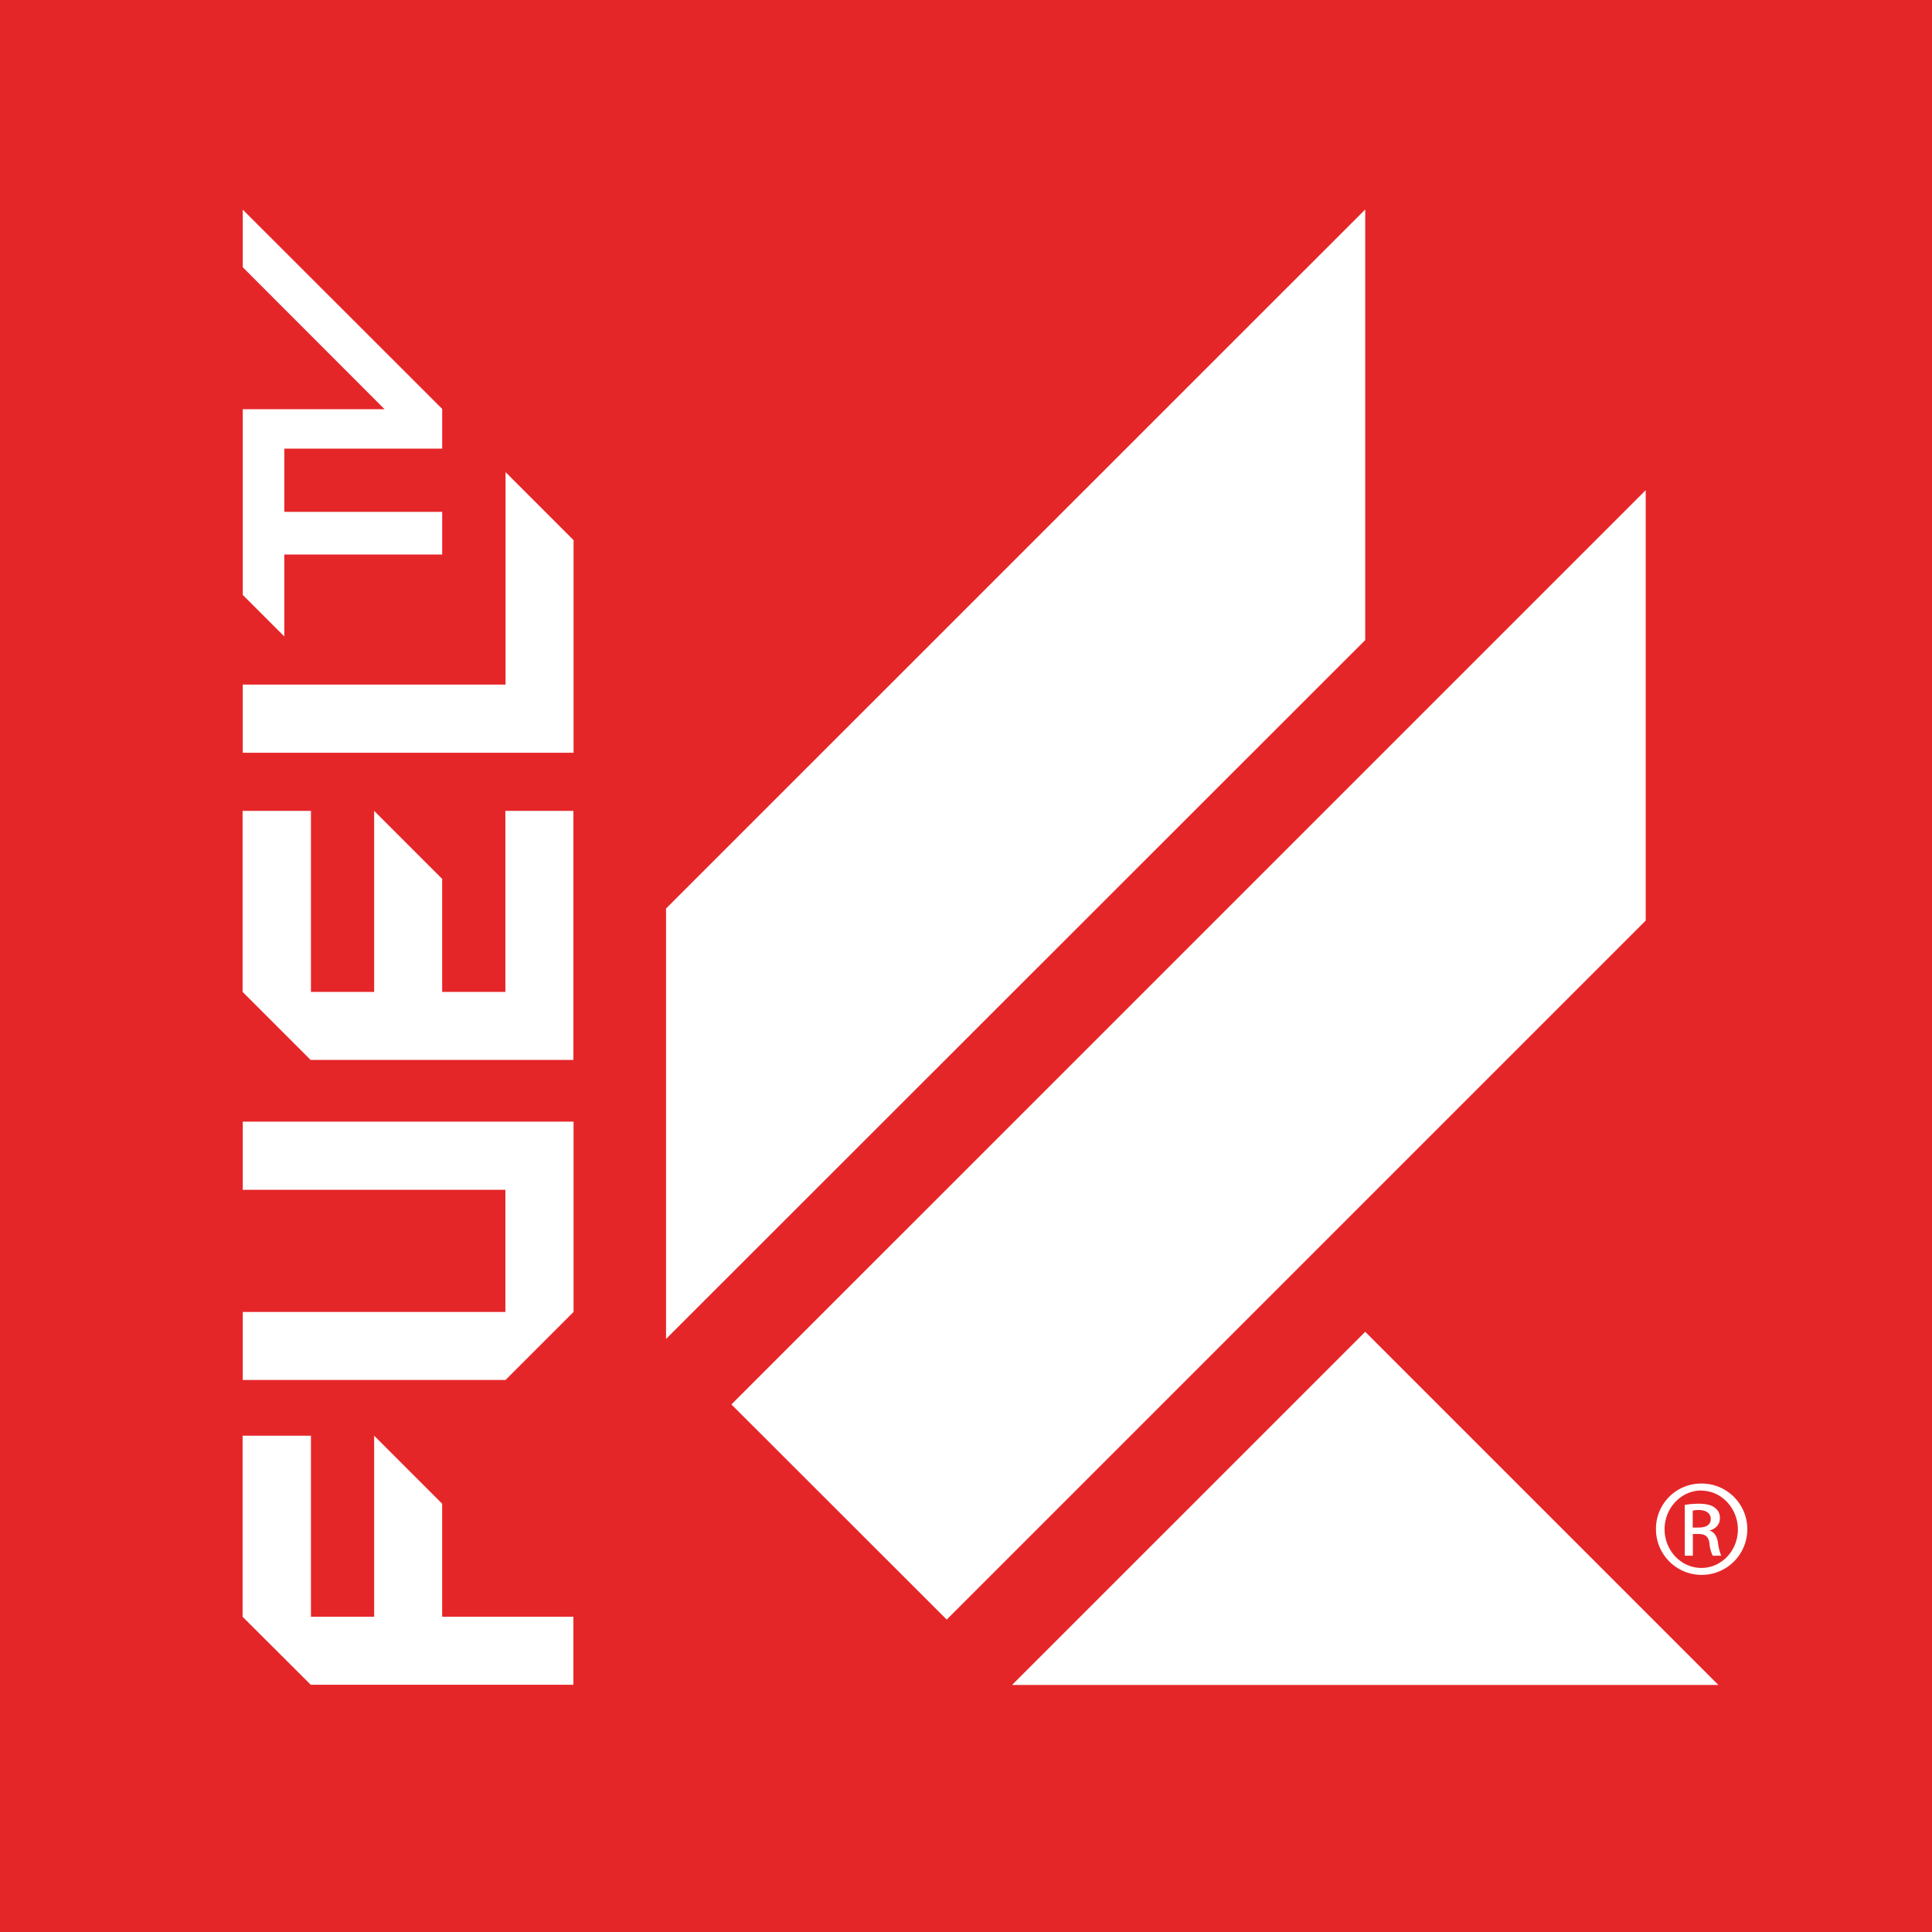
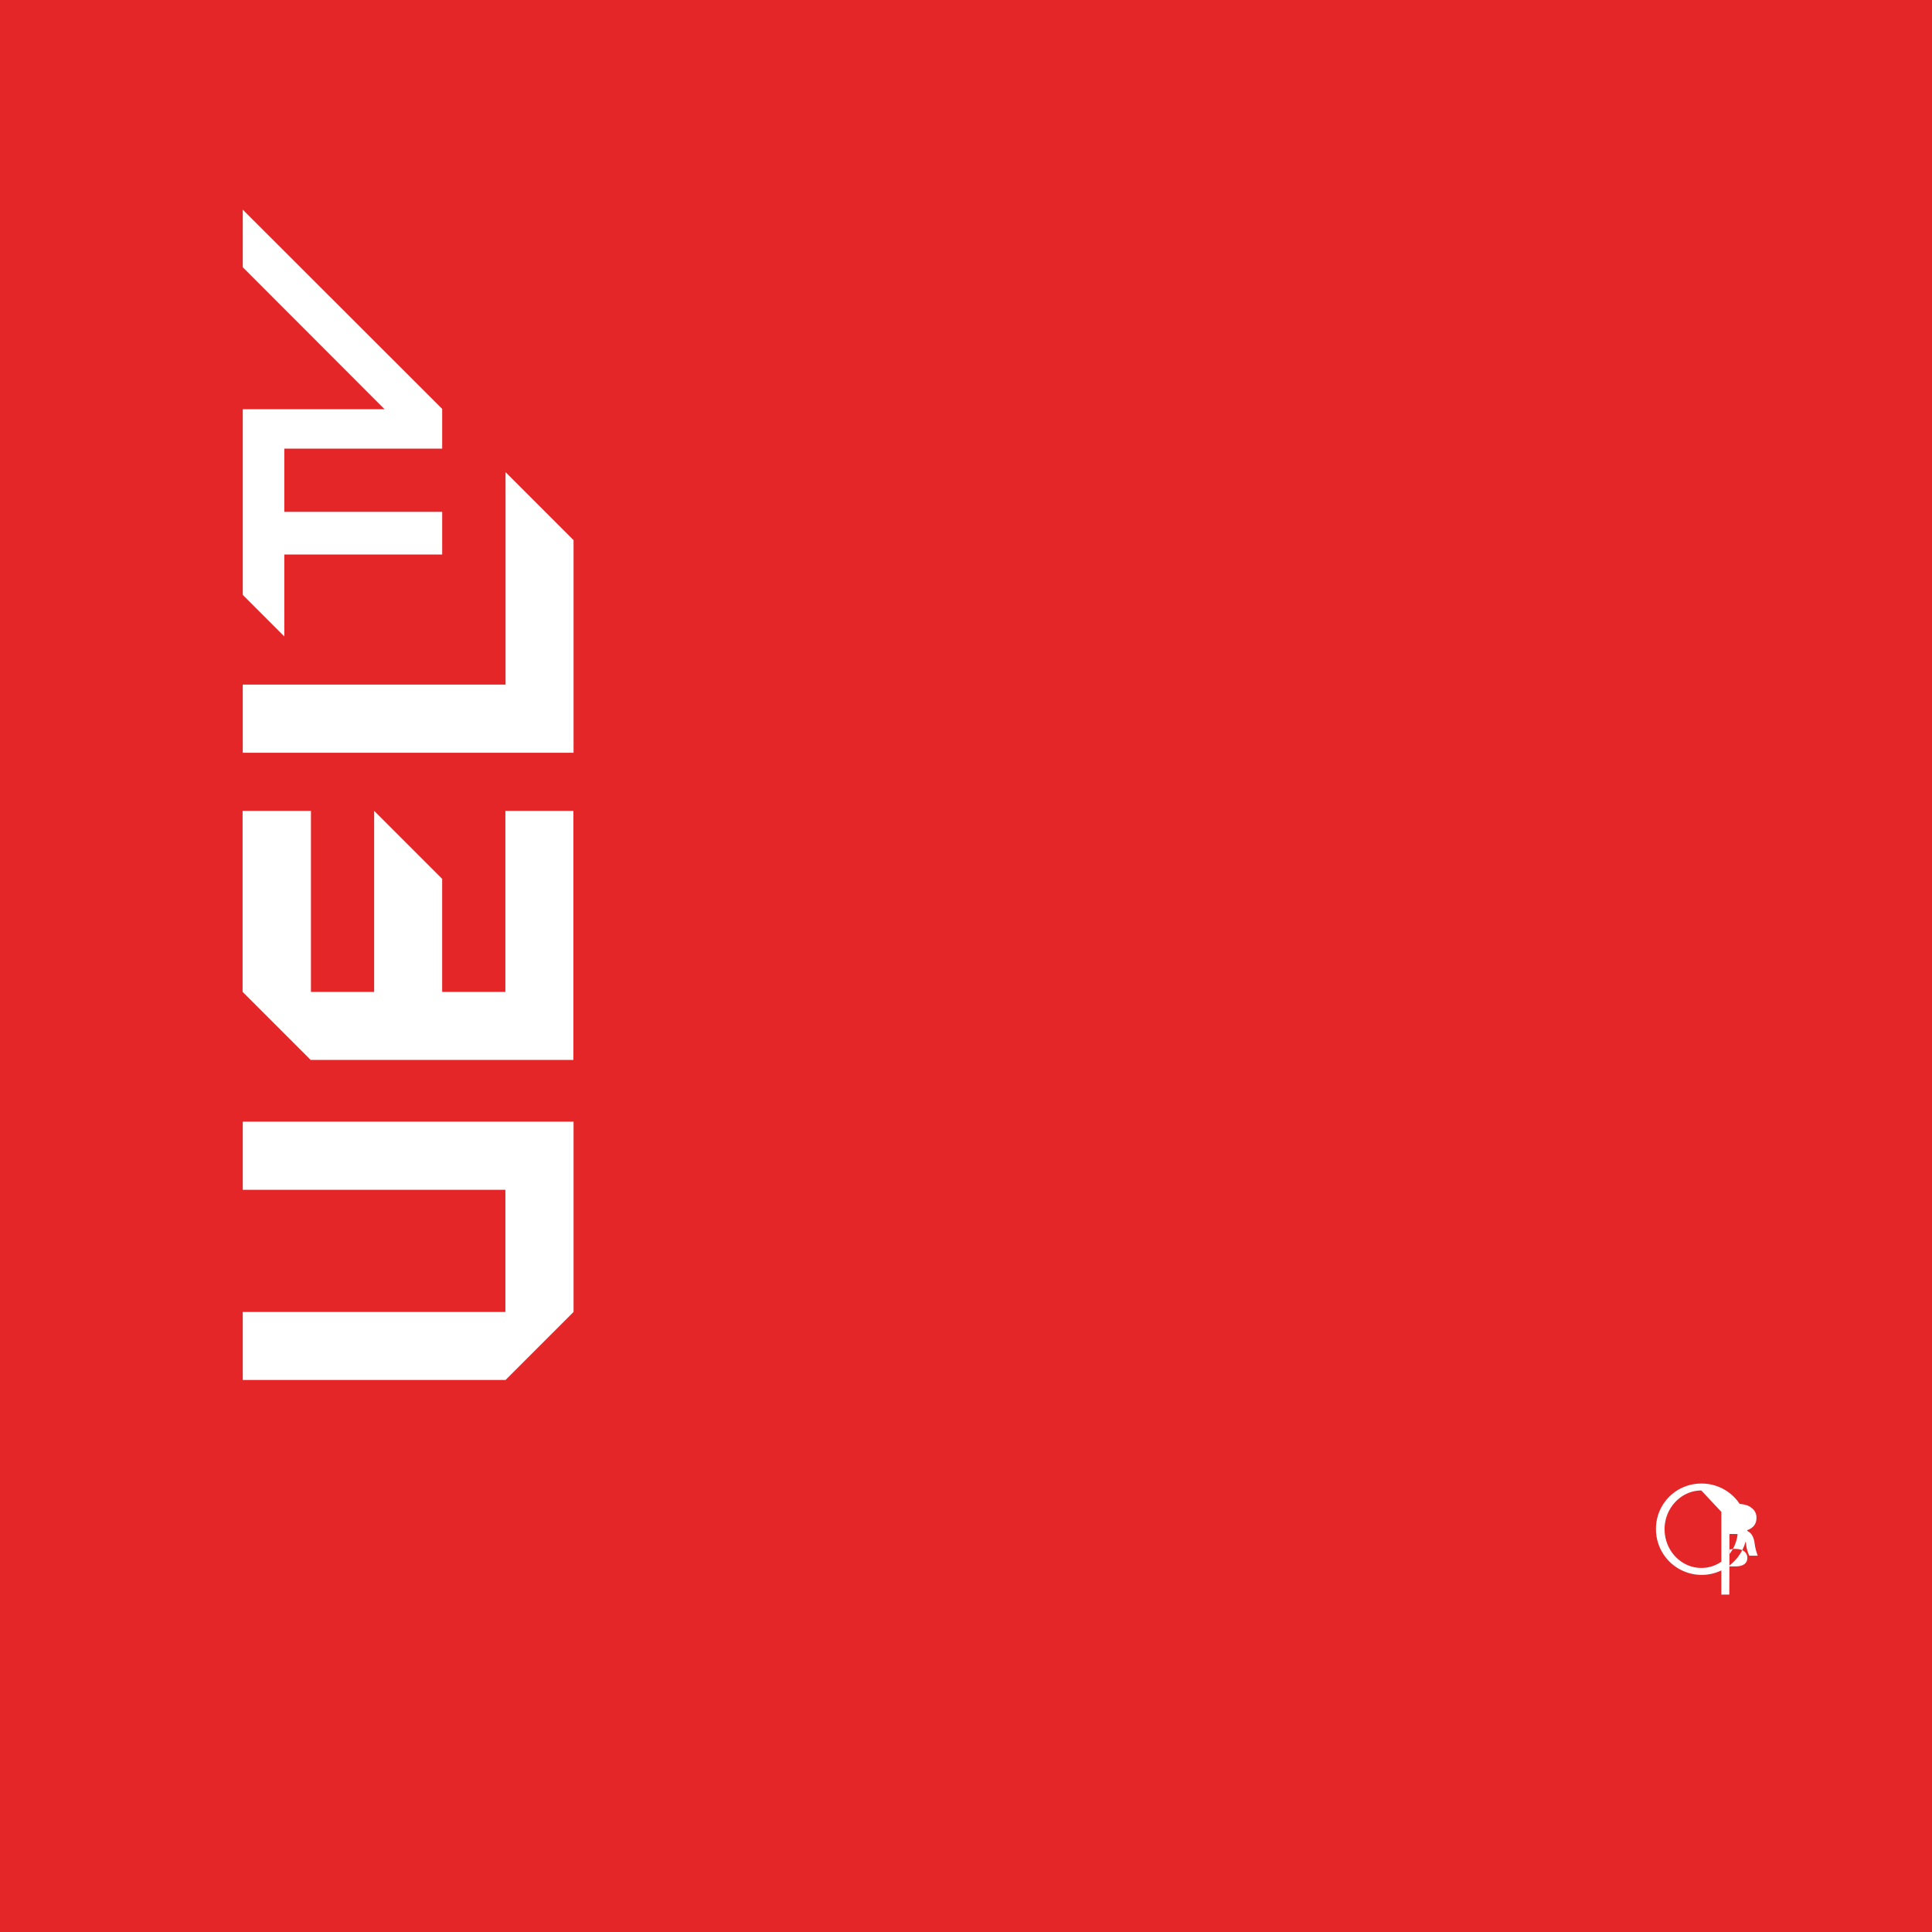
<svg xmlns="http://www.w3.org/2000/svg" height="640.0" viewBox="0.0 0.0 640.0 640.0" width="640.0">
  <rect fill="#e52629" height="640" width="640" />
-   <path d="M271.856,155.3,40.25,386.793V244.211L271.856,12.66Zm92.916-49.665L61.9,408.5l71.318,71.263L364.772,248.213V105.631Zm-209.9,395.786H388.838L271.856,384.436,154.874,501.417Z" fill="#fff" transform="translate(180.392 56.74)" />
  <path d="M14.67,67.78H124.251v63.041l-22.53,22.53H14.67v-22.53h87V90.365h-87V67.835Z" fill="#fff" transform="translate(65.748 303.776)" />
  <path d="M37.245,49H14.66v59.971L37.19,131.5h87.051V49h-22.53v59.971H80.77V71.53L58.24,49v59.971H37.3V49Z" fill="#fff" transform="translate(65.703 219.608)" />
-   <path d="M37.245,86.76H14.66v59.971l22.585,22.53h87v-22.53H80.77V109.29L58.24,86.76v59.971H37.3V86.76Z" fill="#fff" transform="translate(65.703 388.841)" />
  <path d="M101.666,98.916h-87V121.5H124.251V51.06l-22.53-22.53V98.916Z" fill="#fff" transform="translate(65.748 127.866)" />
  <path d="M14.67,31.747,61.649,78.78H14.67v61.506l13.759,13.759V126.911h52.3V112.768h-52.3V91.827h52.3V78.671l-66.056-66Z" fill="#fff" transform="translate(65.748 56.784)" />
-   <path d="M115.09,89.65a15.13,15.13,0,1,1-15.02,15.13,14.963,14.963,0,0,1,15.02-15.13m0,2.3c-6.633,0-12.17,5.756-12.17,12.827s5.482,12.827,12.17,12.827c6.633.055,12.115-5.7,12.115-12.718s-5.427-12.882-12.115-12.882m-2.85,21.543h-2.631V96.721a27.5,27.5,0,0,1,4.659-.384c2.522,0,4.331.493,5.263,1.316a3.882,3.882,0,0,1,1.7,3.508c0,2.193-1.48,3.508-3.453,4.057h0c1.48.439,2.522,1.7,2.851,4.221a17.429,17.429,0,0,0,1.042,4.111h-2.8a11.48,11.48,0,0,1-1.1-4.276c-.384-2.138-1.425-2.905-3.618-2.905h-1.864v7.181Zm0-9.319h1.919c2.248,0,4.057-.713,4.057-2.85,0-1.48-1.042-2.96-4.057-2.96a8.011,8.011,0,0,0-1.919.219v5.646Z" fill="#fff" transform="translate(448.494 401.793)" />
+   <path d="M115.09,89.65a15.13,15.13,0,1,1-15.02,15.13,14.963,14.963,0,0,1,15.02-15.13m0,2.3c-6.633,0-12.17,5.756-12.17,12.827s5.482,12.827,12.17,12.827c6.633.055,12.115-5.7,12.115-12.718m-2.85,21.543h-2.631V96.721a27.5,27.5,0,0,1,4.659-.384c2.522,0,4.331.493,5.263,1.316a3.882,3.882,0,0,1,1.7,3.508c0,2.193-1.48,3.508-3.453,4.057h0c1.48.439,2.522,1.7,2.851,4.221a17.429,17.429,0,0,0,1.042,4.111h-2.8a11.48,11.48,0,0,1-1.1-4.276c-.384-2.138-1.425-2.905-3.618-2.905h-1.864v7.181Zm0-9.319h1.919c2.248,0,4.057-.713,4.057-2.85,0-1.48-1.042-2.96-4.057-2.96a8.011,8.011,0,0,0-1.919.219v5.646Z" fill="#fff" transform="translate(448.494 401.793)" />
</svg>